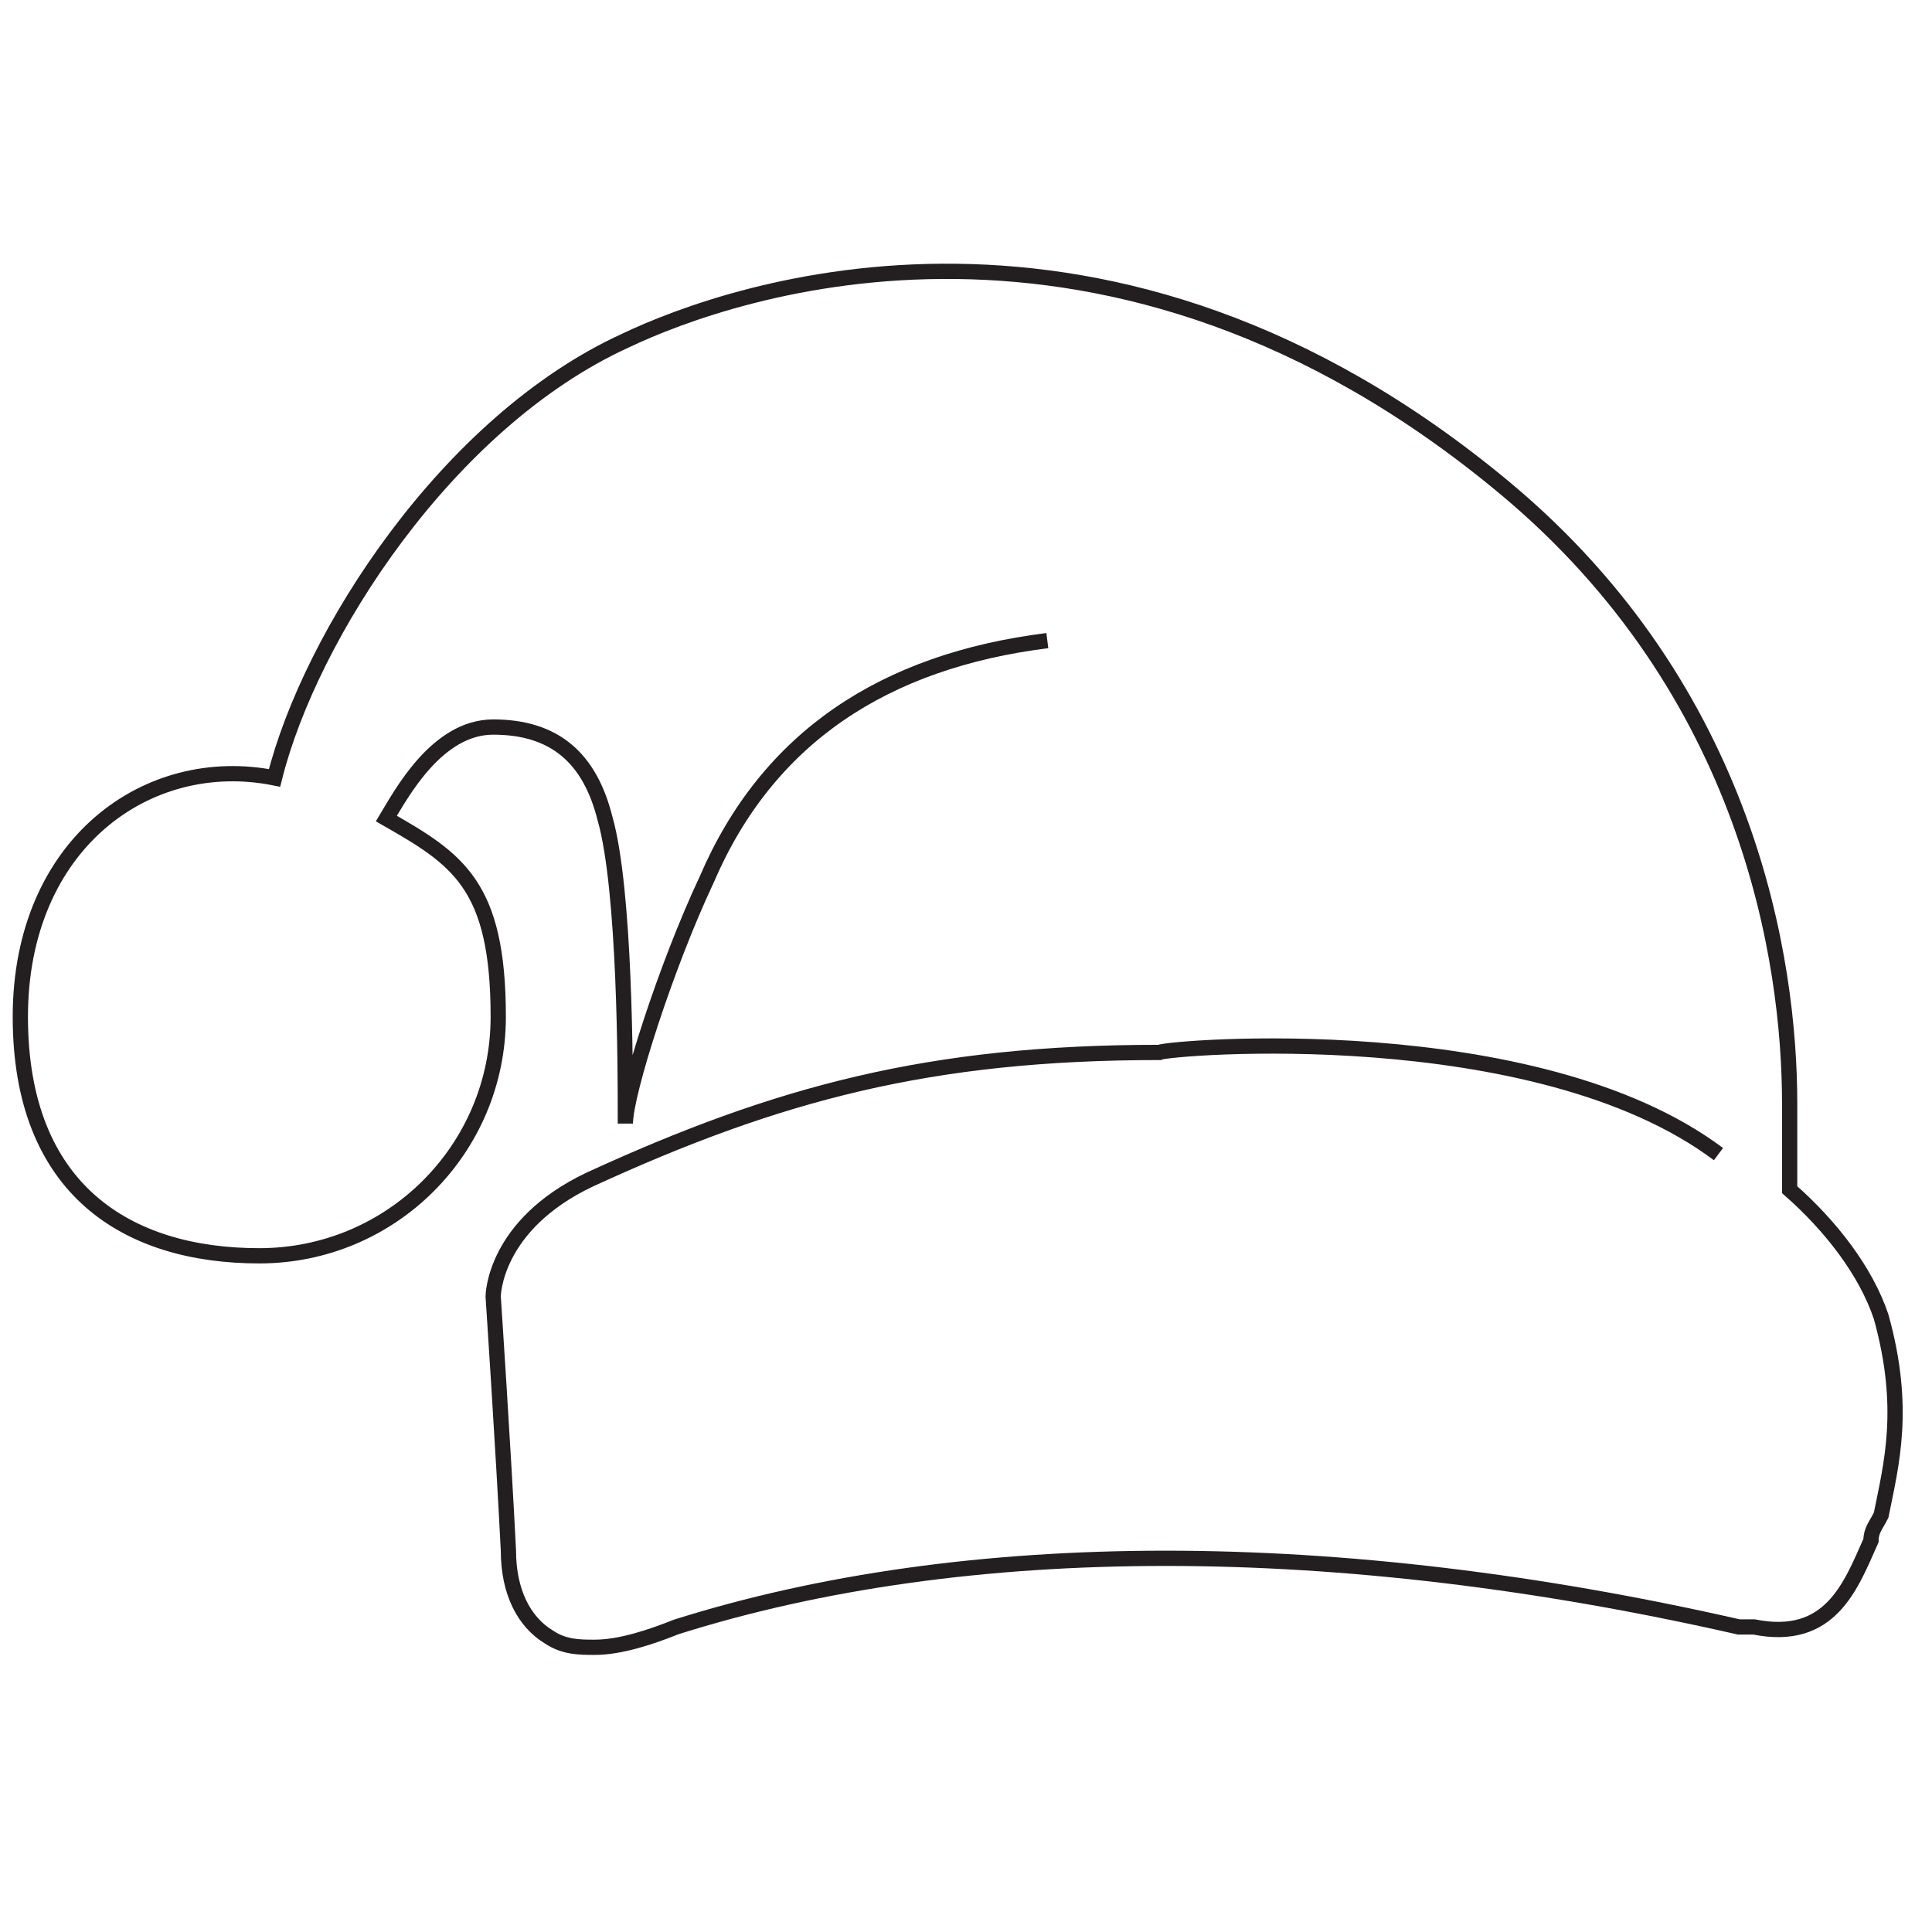
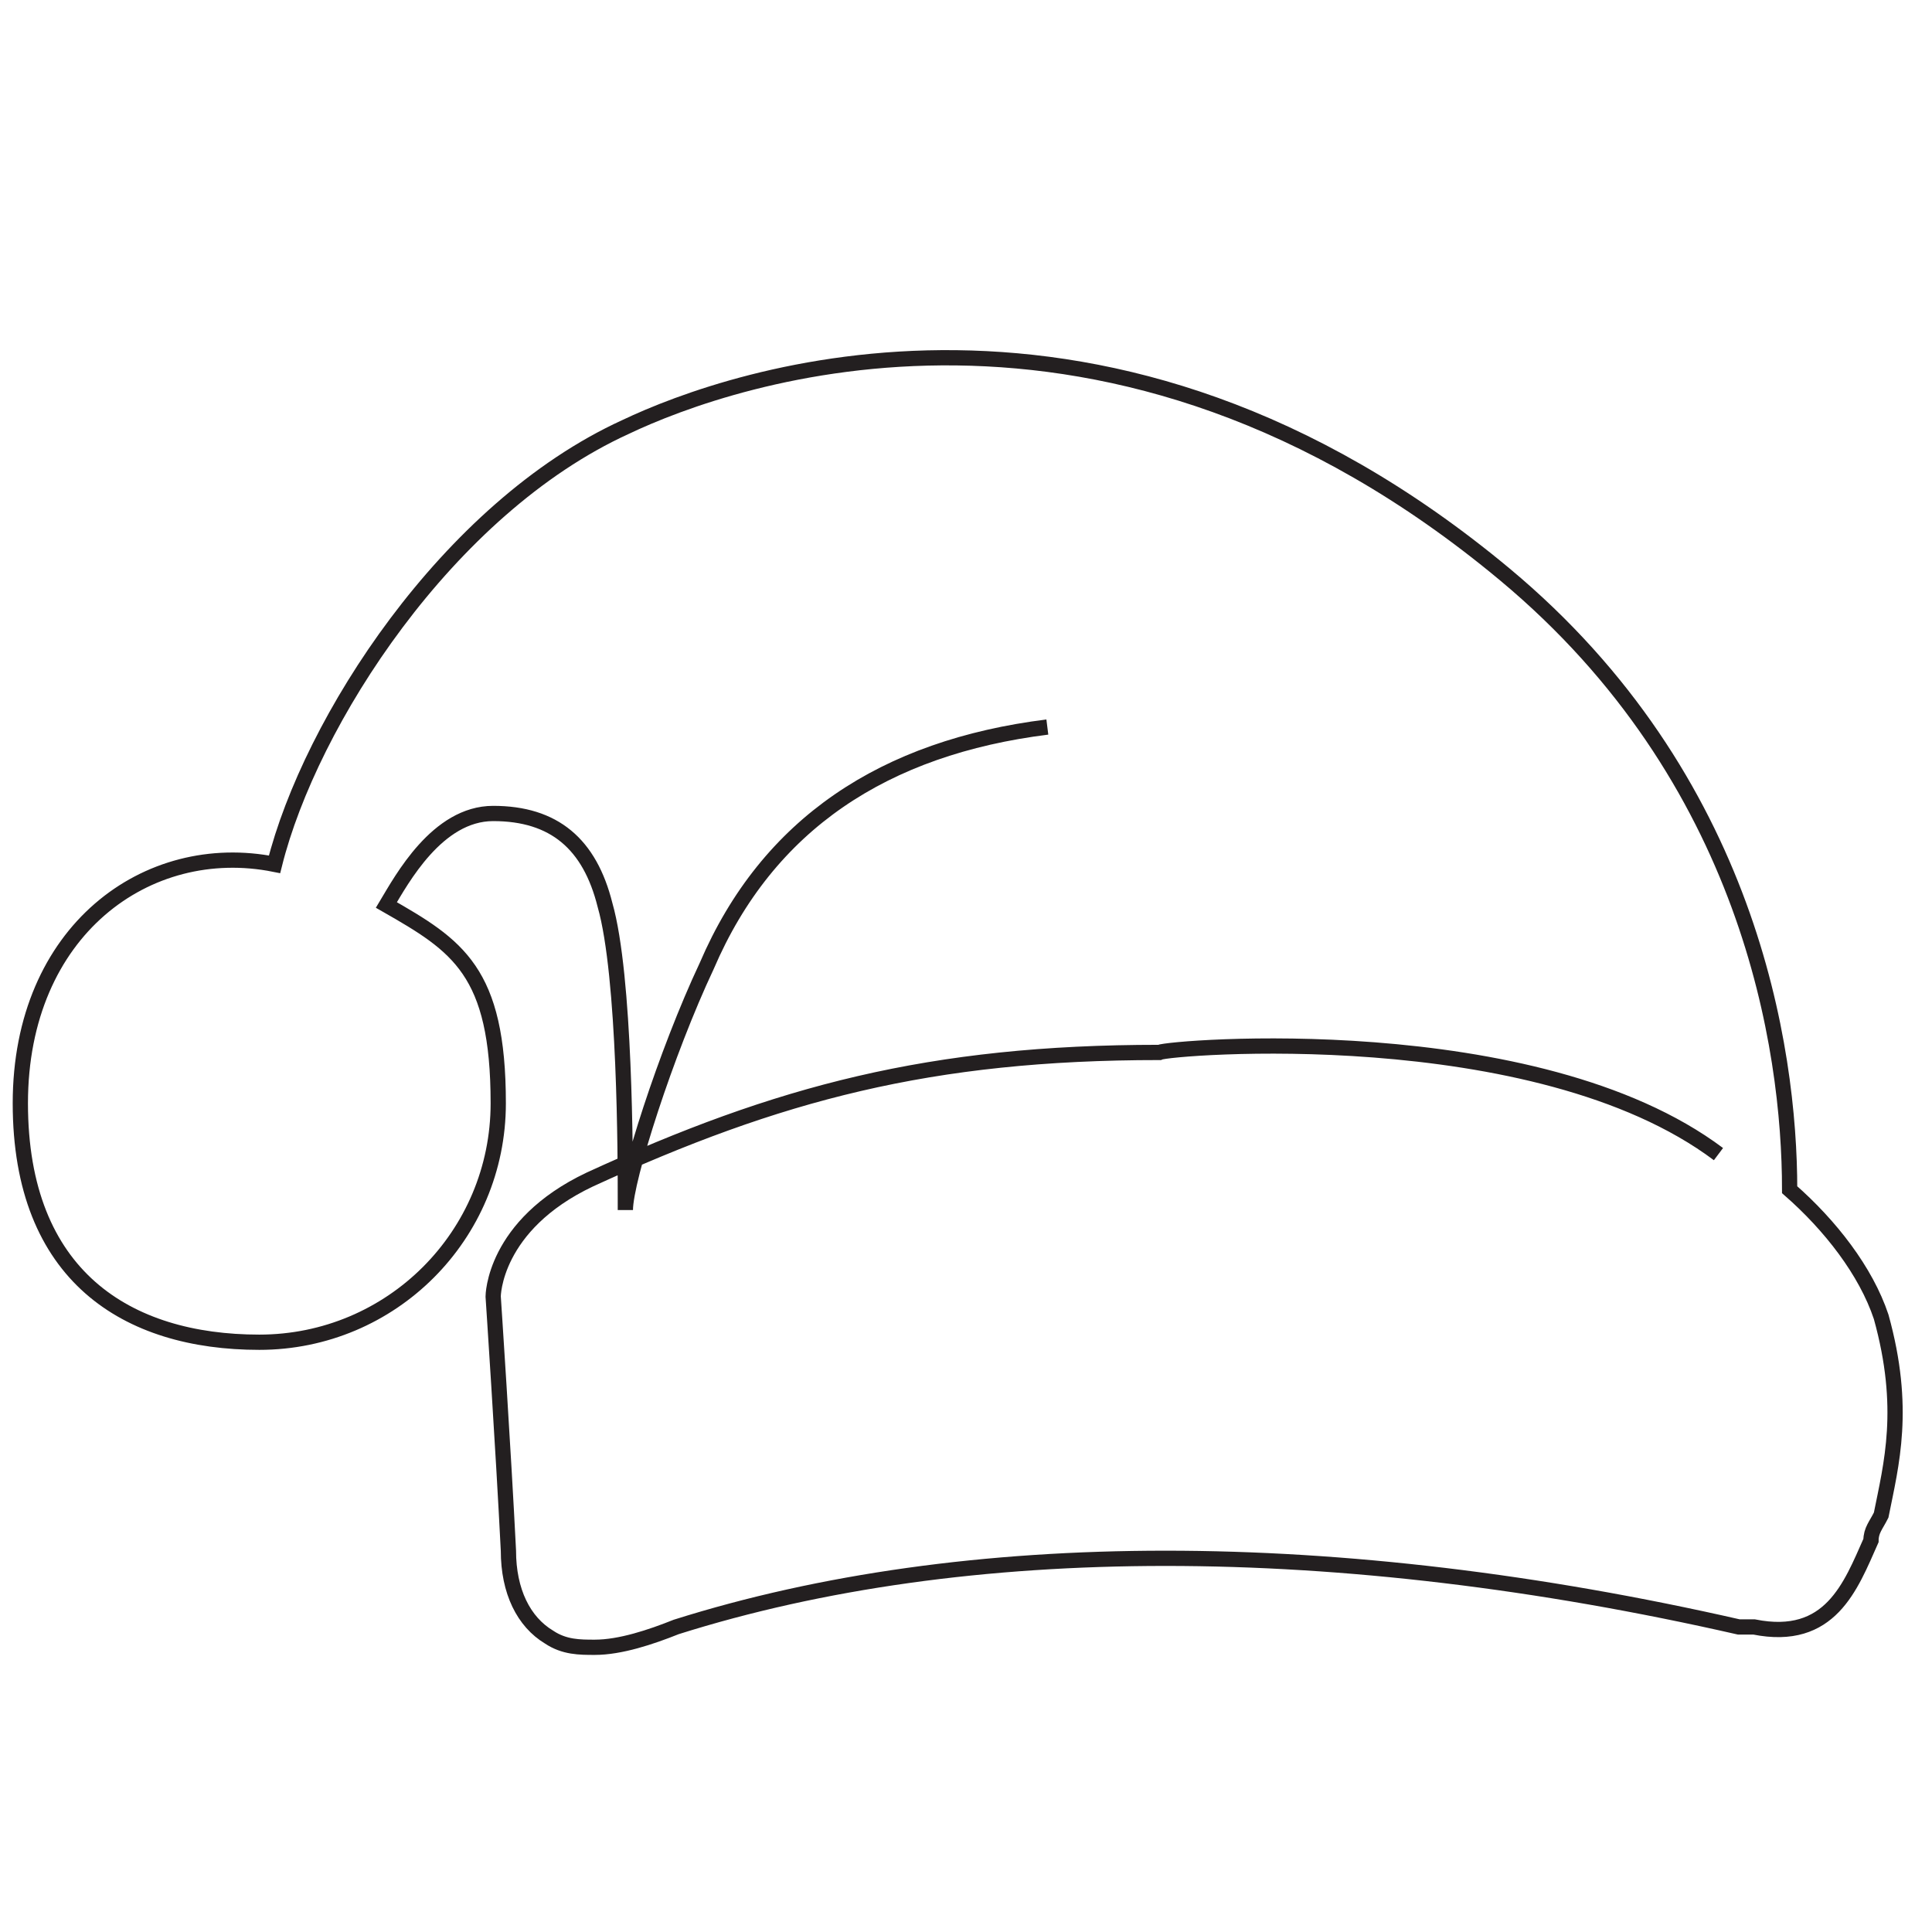
<svg xmlns="http://www.w3.org/2000/svg" id="Layer_1" version="1.1" viewBox="0 0 38 38">
  <defs>
    <style>
      .st0 {
        fill: none;
        stroke: #231f20;
        stroke-miterlimit: 10;
        stroke-width: .3px;
      }
    </style>
  </defs>
-   <path class="st0" d="M33.8,22.7c-3.6-2.7-10.8-2.1-11-2-4.5,0-7.5.8-11.2,2.5-1.9.9-1.9,2.3-1.9,2.3,0,0,.2,3,.3,5,0,.8.3,1.4.8,1.7.3.2.6.2.9.2.5,0,1.1-.2,1.6-.4,5.7-1.8,13-1.8,20.9,0,.1,0,.2,0,.3,0,1.5.3,1.9-.8,2.3-1.7,0-.2.1-.3.2-.5,0,0,0,0,0,0h0c.2-1,.5-2.1,0-3.9-.3-.9-1-1.8-1.8-2.5v-1.7c0-2.8-.8-8.1-5.6-12.1-7.8-6.5-15.2-3.9-17.3-2.9-3.5,1.6-6.2,5.8-6.9,8.6-2.5-.5-5,1.3-5,4.7s2.1,4.7,4.7,4.7,4.7-2.1,4.7-4.7-.8-3.1-2.2-3.9c.3-.5,1-1.8,2.1-1.8h0c1.2,0,1.9.6,2.2,1.8.4,1.4.4,5,.4,5.8,0,.1,0,.2,0,.2,0-.6.8-3.1,1.6-4.8,1.2-2.8,3.5-4.3,6.7-4.7" />
+   <path class="st0" d="M33.8,22.7c-3.6-2.7-10.8-2.1-11-2-4.5,0-7.5.8-11.2,2.5-1.9.9-1.9,2.3-1.9,2.3,0,0,.2,3,.3,5,0,.8.3,1.4.8,1.7.3.2.6.2.9.2.5,0,1.1-.2,1.6-.4,5.7-1.8,13-1.8,20.9,0,.1,0,.2,0,.3,0,1.5.3,1.9-.8,2.3-1.7,0-.2.1-.3.2-.5,0,0,0,0,0,0h0c.2-1,.5-2.1,0-3.9-.3-.9-1-1.8-1.8-2.5c0-2.8-.8-8.1-5.6-12.1-7.8-6.5-15.2-3.9-17.3-2.9-3.5,1.6-6.2,5.8-6.9,8.6-2.5-.5-5,1.3-5,4.7s2.1,4.7,4.7,4.7,4.7-2.1,4.7-4.7-.8-3.1-2.2-3.9c.3-.5,1-1.8,2.1-1.8h0c1.2,0,1.9.6,2.2,1.8.4,1.4.4,5,.4,5.8,0,.1,0,.2,0,.2,0-.6.8-3.1,1.6-4.8,1.2-2.8,3.5-4.3,6.7-4.7" />
</svg>